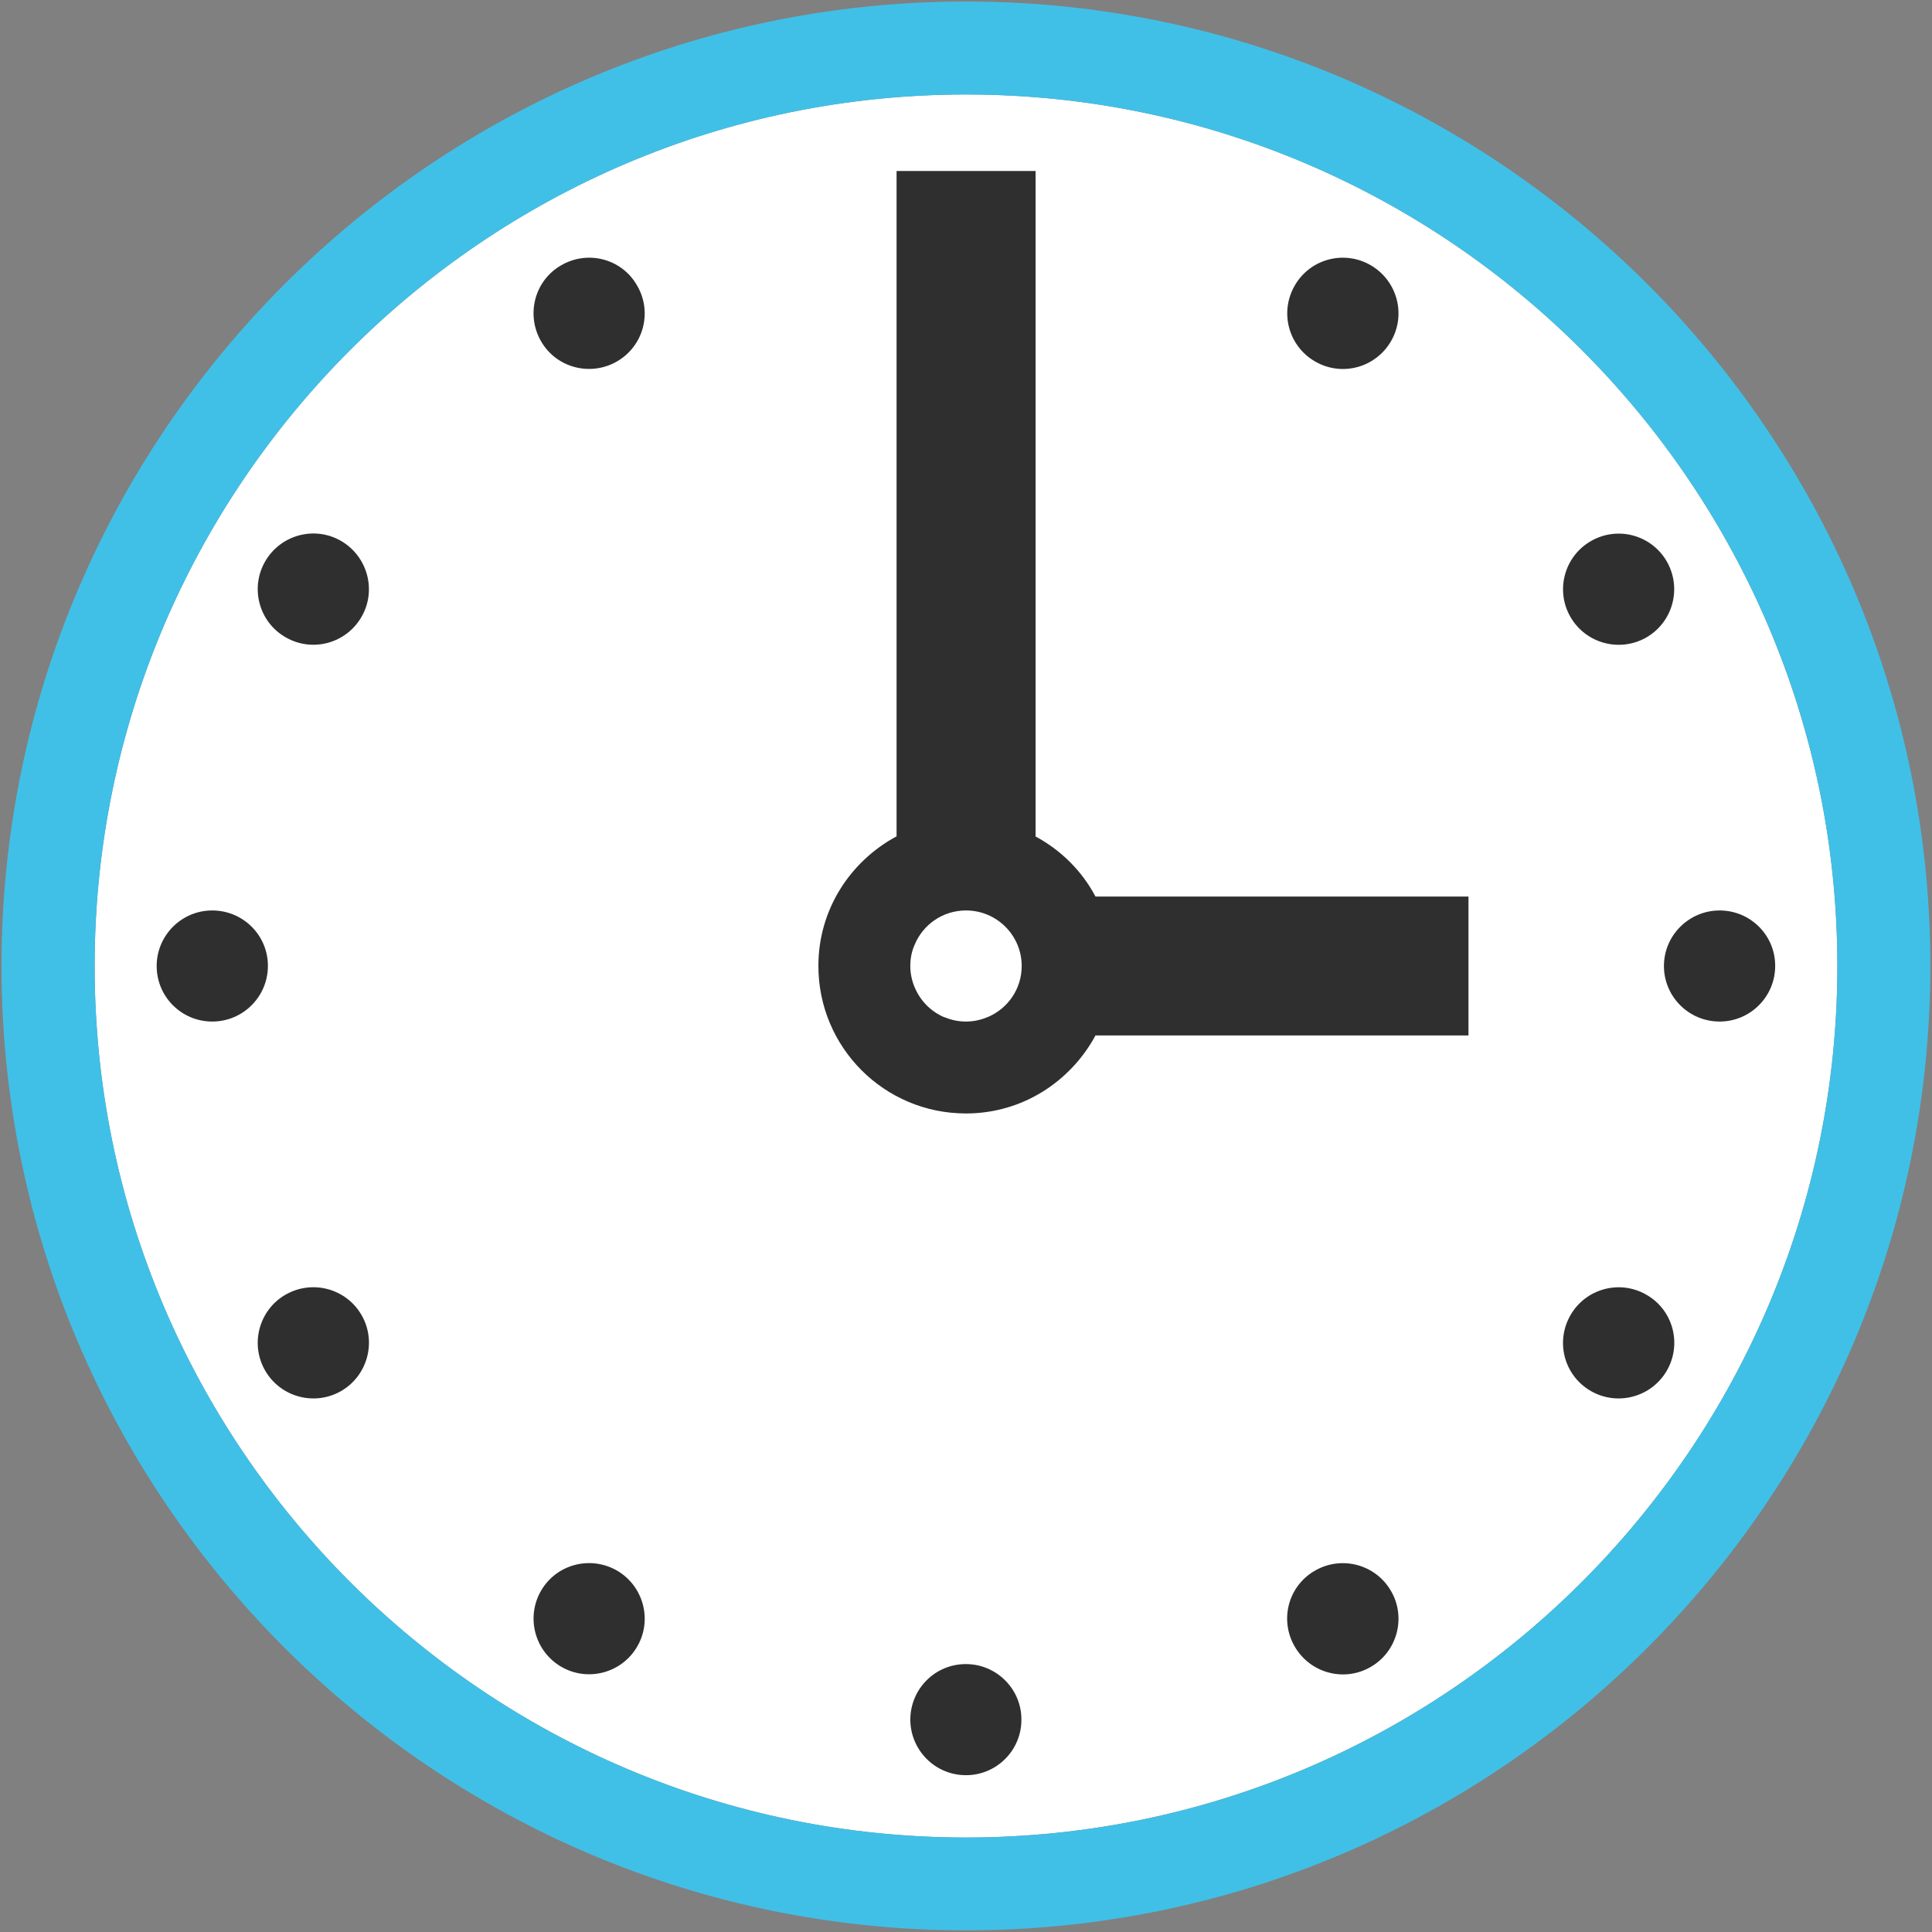
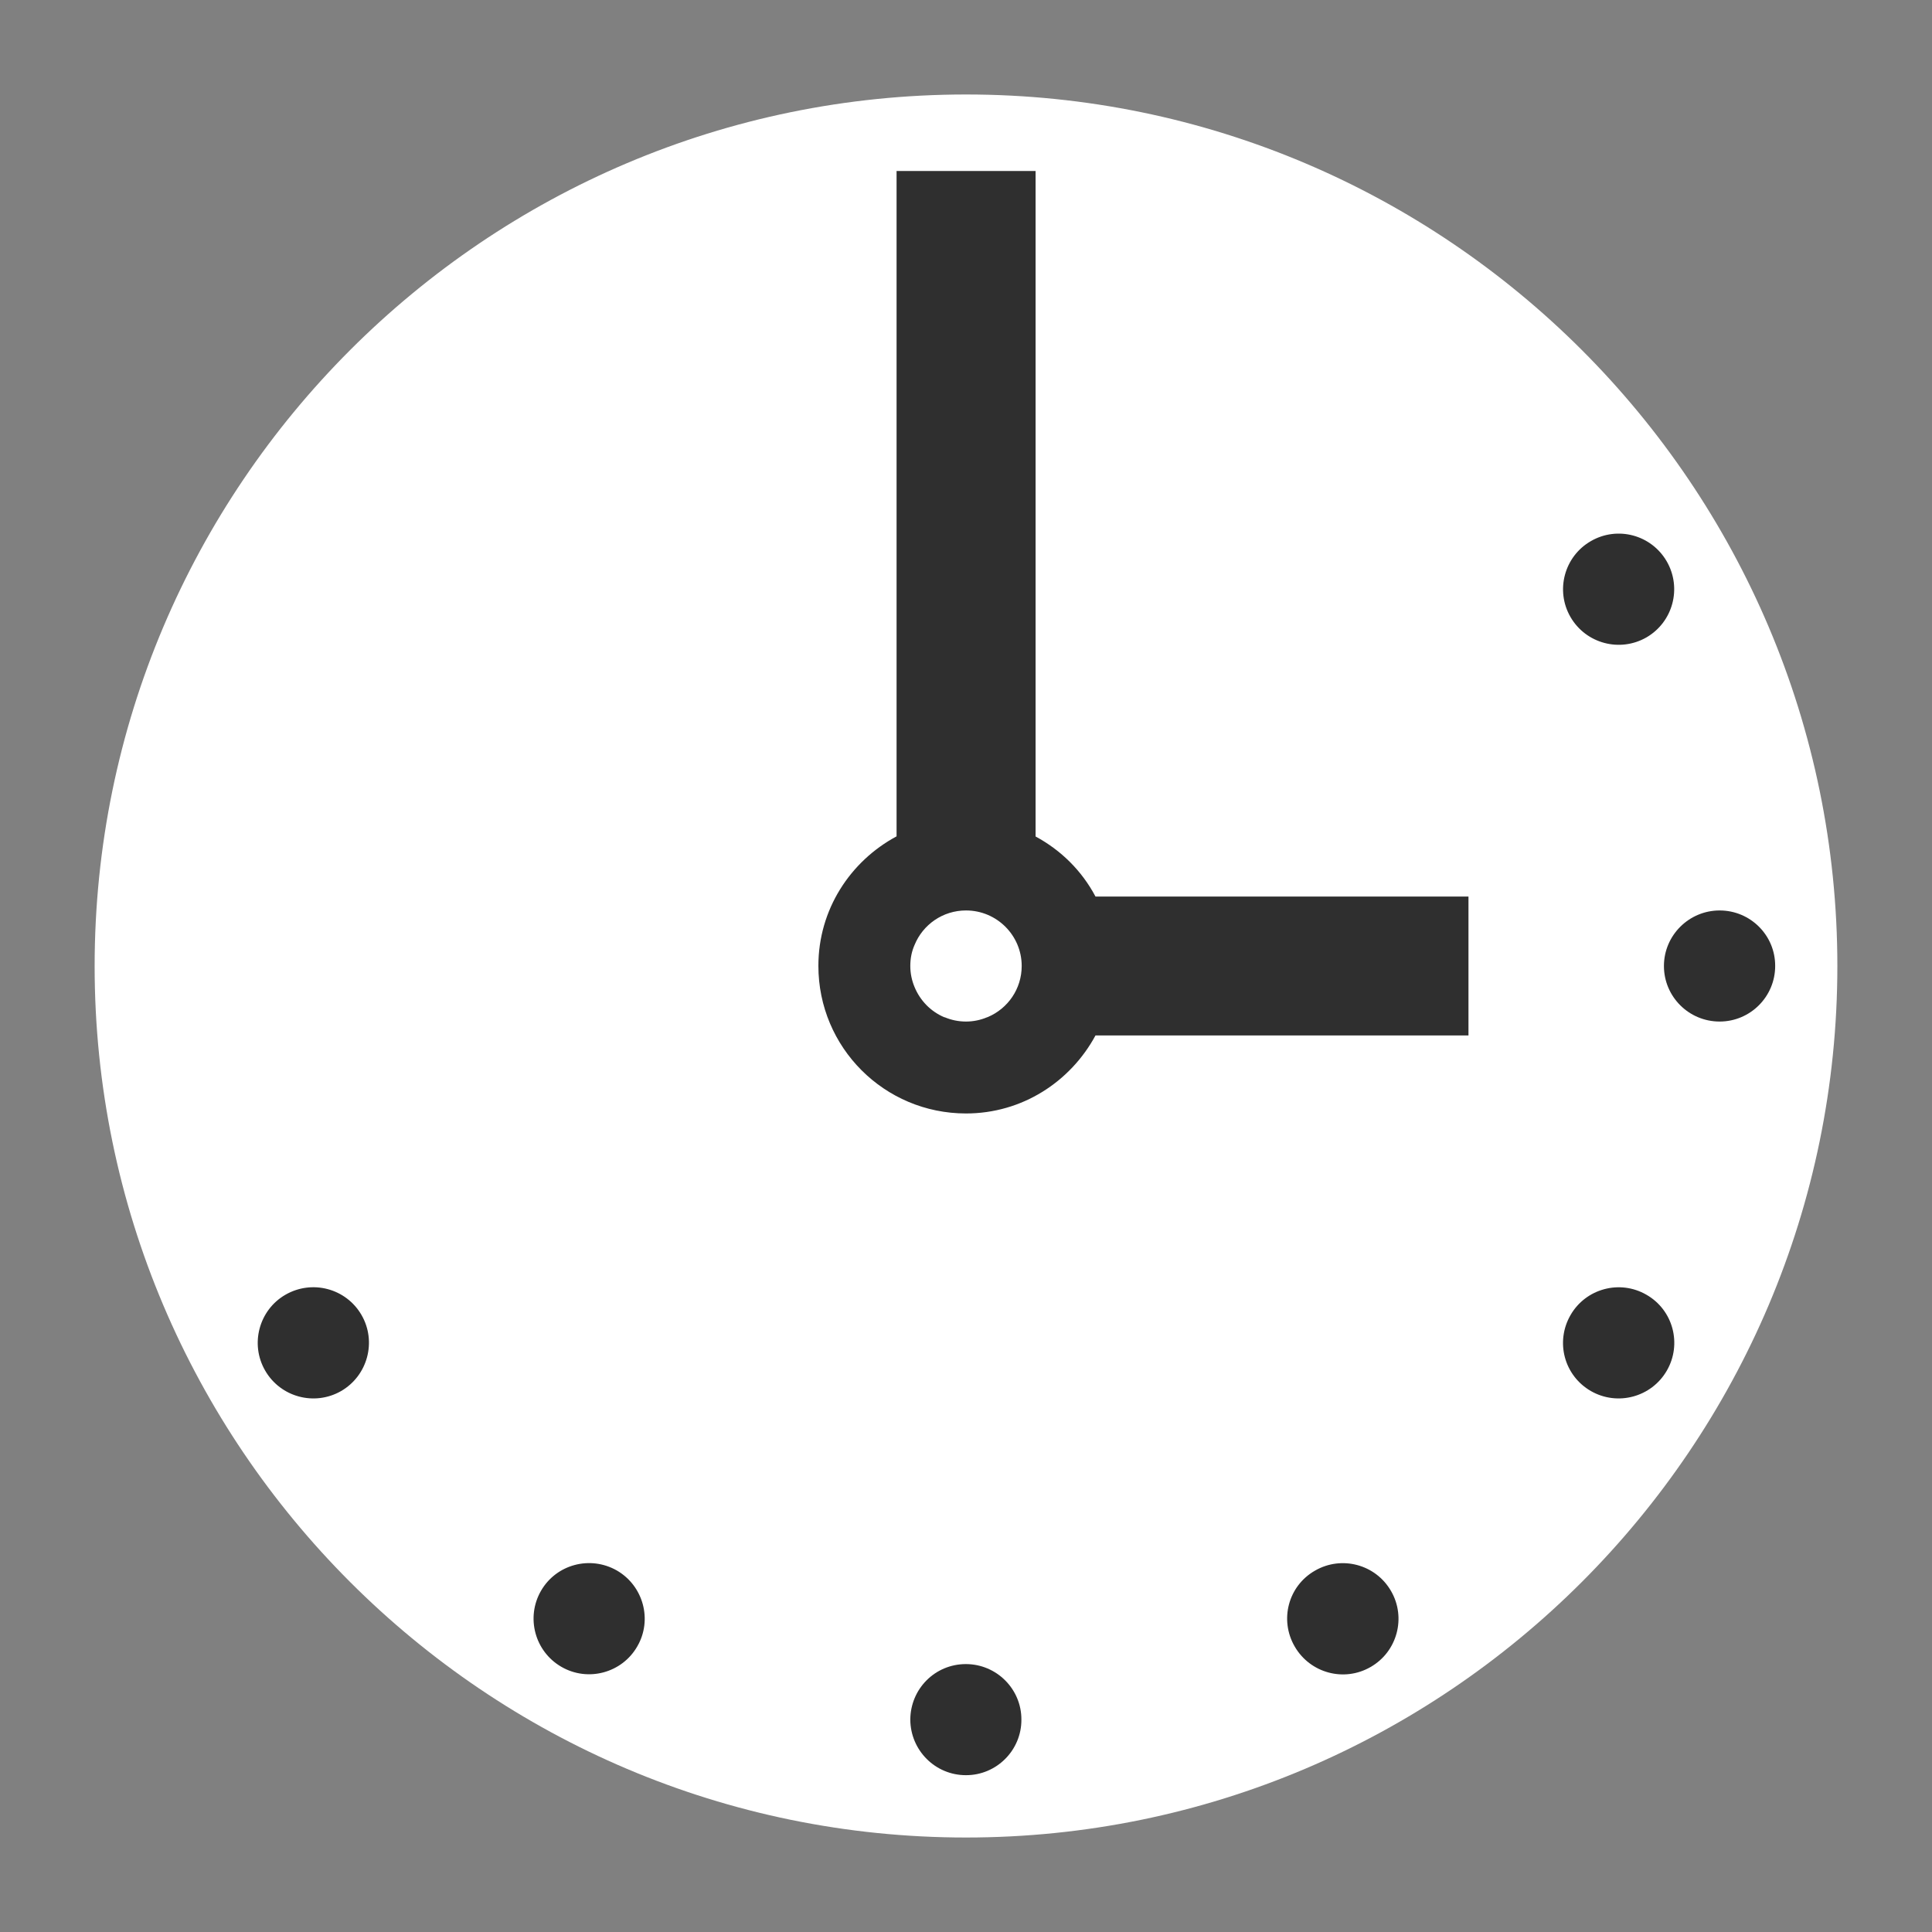
<svg xmlns="http://www.w3.org/2000/svg" version="1.1" id="レイヤー_1" x="0px" y="0px" width="128px" height="128px" viewBox="0 0 128 128" enable-background="new 0 0 128 128" xml:space="preserve">
  <rect x="0" y="0" width="128" height="128" fill="#808080" stroke="none" />
  <g>
    <path fill="#FFFFFF" d="M64,121.74c-31.84,0-57.73-25.9-57.73-57.73C6.27,32.17,32.16,6.26,64,6.26c31.83,0,57.73,25.9,57.73,57.74   C121.73,95.83,95.84,121.74,64,121.74z" />
    <g>
-       <path fill="#40C0E7" d="M64,0.1C28.77,0.1,0.1,28.77,0.1,64c0,35.23,28.67,63.89,63.9,63.89c35.23,0,63.89-28.66,63.89-63.89    C127.9,28.77,99.23,0.1,64,0.1z M64,121.74c-31.84,0-57.73-25.9-57.73-57.73C6.27,32.17,32.16,6.26,64,6.26    c31.83,0,57.73,25.9,57.73,57.74C121.73,95.83,95.84,121.74,64,121.74z" />
      <path fill="#2F2F2F" d="M68.61,55.42V11.33H59.4v44.08c-3.07,1.65-5.18,4.85-5.18,8.58c0,5.41,4.37,9.78,9.78,9.78    c3.72,0,6.92-2.1,8.58-5.17l24.71,0V59.4H72.58C71.68,57.7,70.3,56.33,68.61,55.42z M62.55,67.39c-0.89-0.38-1.59-1.1-1.96-2    c-0.18-0.43-0.28-0.9-0.28-1.39c0-0.5,0.09-0.96,0.28-1.39c0.55-1.35,1.87-2.29,3.41-2.29c2.04,0,3.69,1.65,3.69,3.68    c0,1.52-0.92,2.82-2.24,3.38c-0.02,0.01-0.04,0.01-0.06,0.02c-0.43,0.18-0.9,0.28-1.39,0.28c-0.5,0-0.97-0.1-1.4-0.28    C62.59,67.4,62.57,67.4,62.55,67.39z" />
      <path fill="#2F2F2F" d="M113.93,60.32c-2.03,0-3.69,1.65-3.69,3.68c0,2.03,1.65,3.68,3.69,3.68c2.03,0,3.68-1.65,3.68-3.68    C117.62,61.97,115.97,60.32,113.93,60.32z" />
      <path fill="#2F2F2F" d="M109.08,42.23c1.76-1.02,2.36-3.27,1.35-5.03c-1.02-1.77-3.27-2.37-5.03-1.35    c-1.76,1.01-2.37,3.27-1.35,5.03S107.32,43.24,109.08,42.23z" />
-       <path fill="#2F2F2F" d="M87.13,23.95c1.76,1.02,4.01,0.42,5.03-1.35c1.02-1.76,0.41-4.01-1.35-5.03    c-1.76-1.02-4.02-0.42-5.03,1.35C84.76,20.68,85.36,22.93,87.13,23.95z" />
-       <path fill="#2F2F2F" d="M37.19,17.57c-1.77,1.01-2.36,3.26-1.35,5.03c1.01,1.77,3.27,2.36,5.03,1.35    c1.77-1.02,2.37-3.27,1.34-5.03C41.21,17.15,38.96,16.55,37.19,17.57z" />
-       <path fill="#2F2F2F" d="M22.6,35.84c-1.76-1.02-4.01-0.41-5.03,1.35c-1.02,1.77-0.41,4.02,1.35,5.03    c1.76,1.02,4.01,0.42,5.03-1.35C24.97,39.11,24.35,36.86,22.6,35.84z" />
-       <path fill="#2F2F2F" d="M14.06,60.32c-2.03,0-3.68,1.65-3.68,3.68c0,2.04,1.65,3.68,3.68,3.68c2.04,0,3.69-1.65,3.69-3.69    C17.75,61.96,16.1,60.32,14.06,60.32z" />
      <path fill="#2F2F2F" d="M18.91,85.78c-1.75,1.01-2.36,3.27-1.34,5.03c1.02,1.76,3.27,2.36,5.03,1.35    c1.76-1.02,2.37-3.28,1.35-5.04C22.93,85.36,20.68,84.76,18.91,85.78z" />
      <path fill="#2F2F2F" d="M40.87,104.05c-1.77-1.01-4.02-0.41-5.03,1.35c-1.01,1.76-0.41,4.01,1.35,5.03    c1.76,1.02,4.02,0.41,5.03-1.35C43.24,107.33,42.63,105.07,40.87,104.05z" />
      <path fill="#2F2F2F" d="M63.99,110.25c-2.04,0-3.67,1.64-3.68,3.68c0.01,2.03,1.65,3.68,3.68,3.68c2.03,0.01,3.69-1.65,3.68-3.68    C67.68,111.91,66.03,110.25,63.99,110.25z" />
      <path fill="#2F2F2F" d="M87.12,104.06c-1.77,1.01-2.37,3.26-1.34,5.03c1.02,1.76,3.27,2.37,5.03,1.35    c1.76-1.01,2.37-3.27,1.35-5.03C91.14,103.64,88.88,103.04,87.12,104.06z" />
      <path fill="#2F2F2F" d="M109.08,85.78c-1.76-1.02-4.02-0.41-5.03,1.35c-1.02,1.77-0.42,4.01,1.35,5.03    c1.76,1.01,4.01,0.41,5.03-1.35C111.45,89.05,110.85,86.79,109.08,85.78z" />
    </g>
  </g>
</svg>